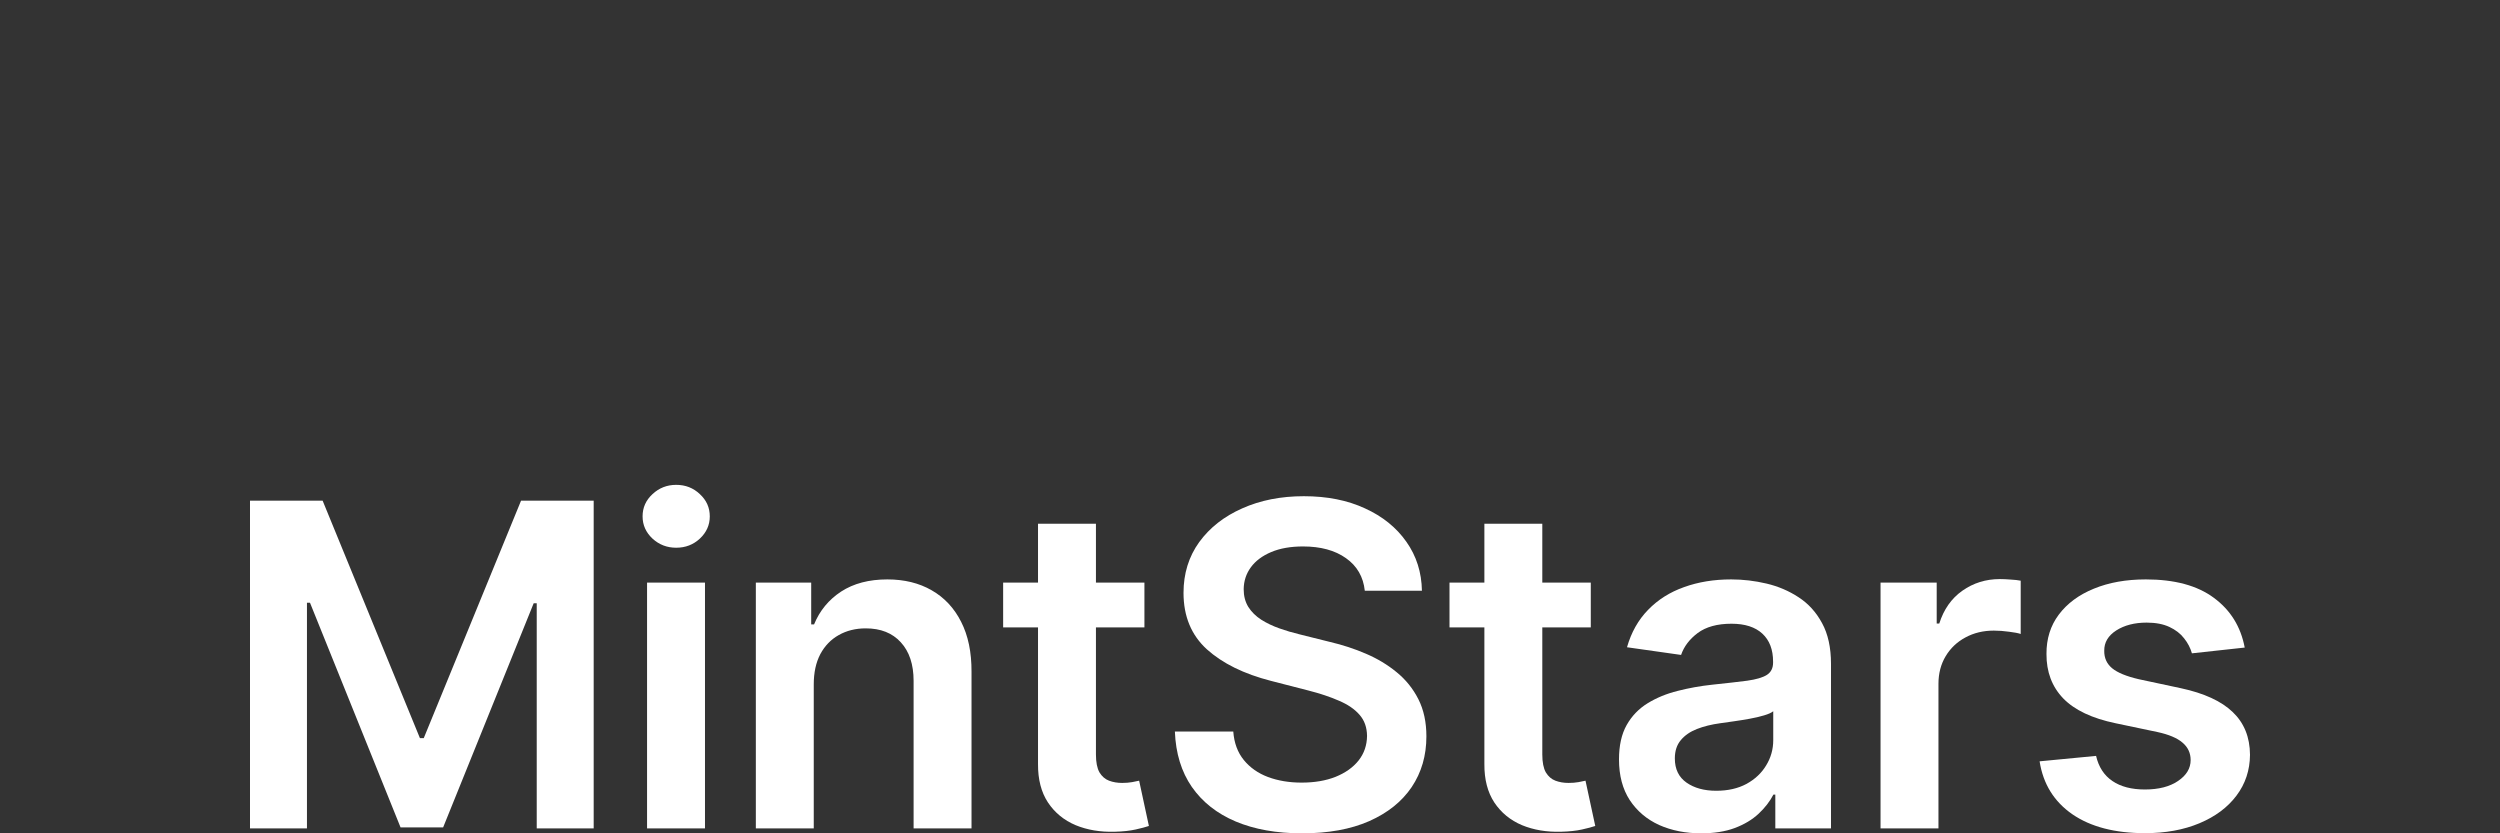
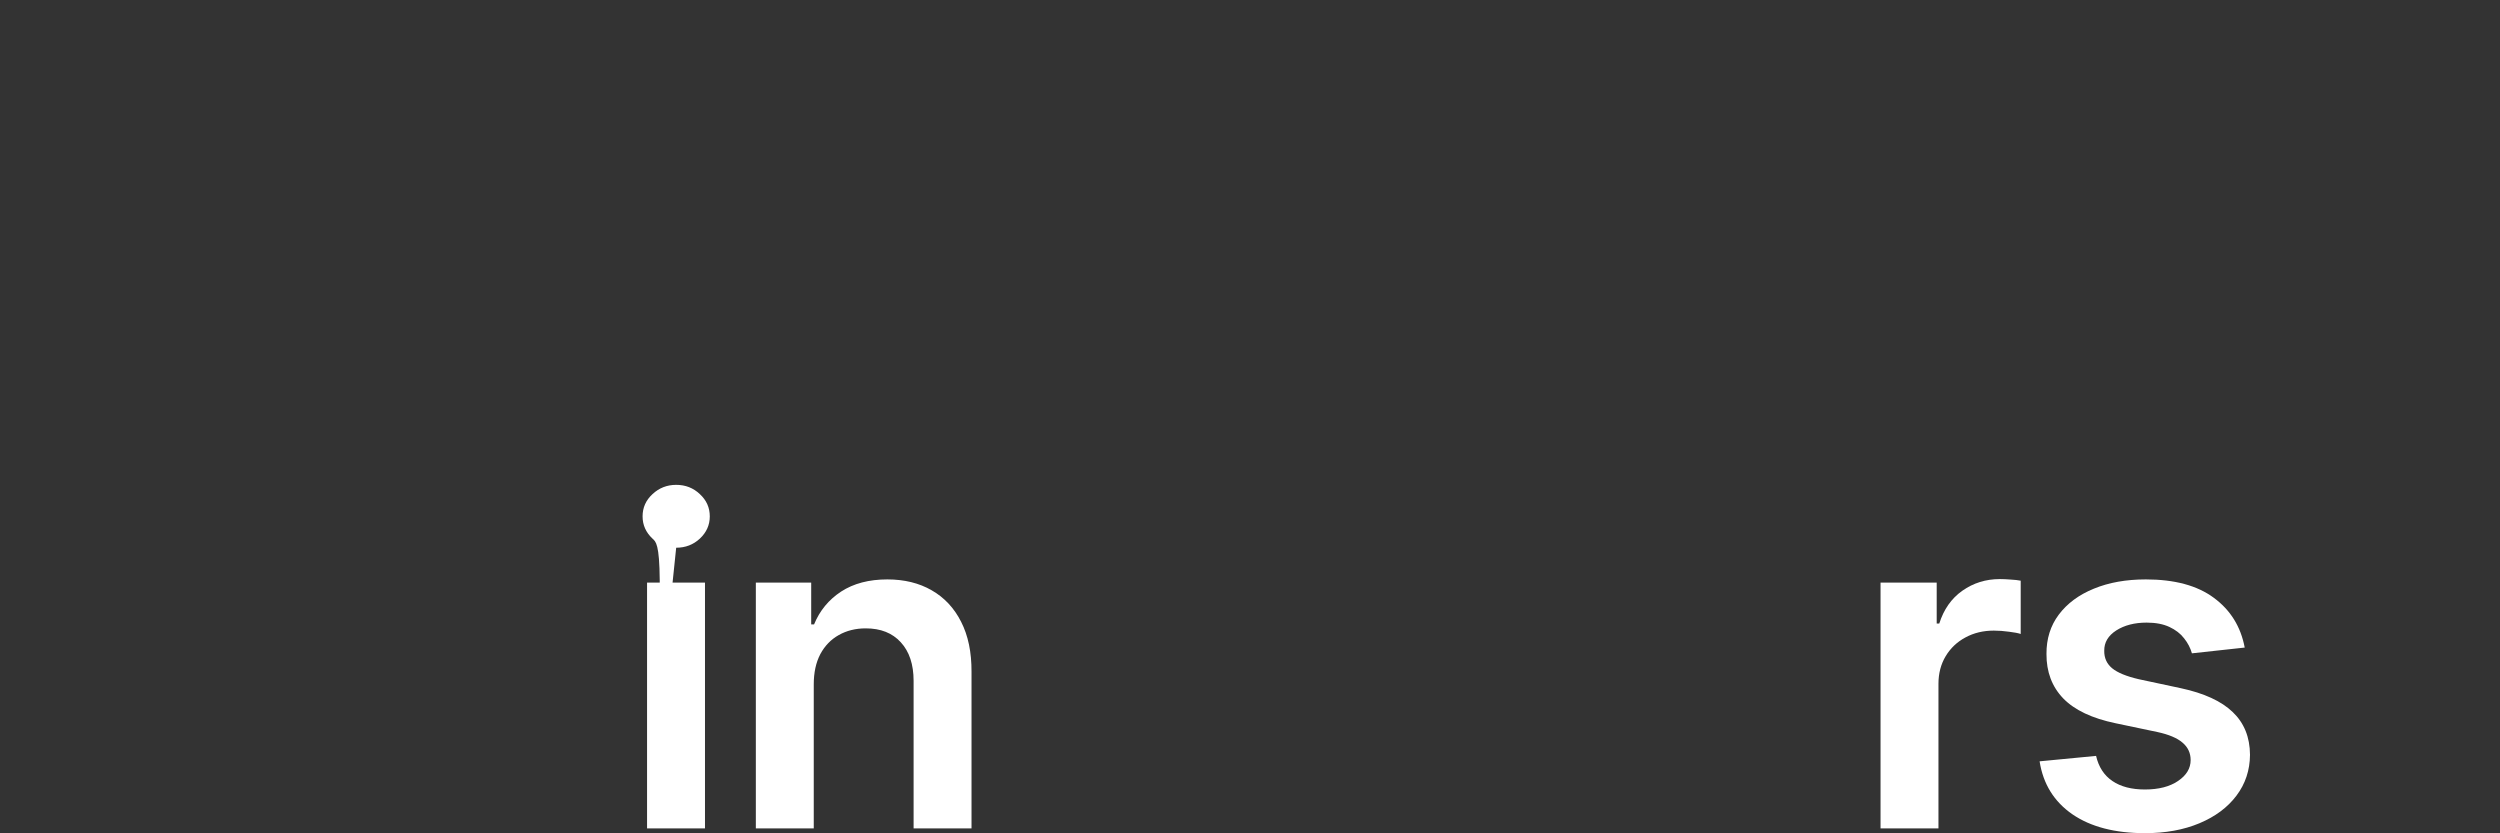
<svg xmlns="http://www.w3.org/2000/svg" width="300" height="100" viewBox="0 0 300 100" fill="none">
  <rect x="0" y="0" width="300" height="100" fill="#333333" stroke="none" />
-   <path d="M30 60.083H38.717L50.391 88.576H50.851L62.525 60.083H71.242V99.404H64.407V72.39H64.042L53.175 99.289H48.067L37.2 72.332H36.835V99.404H30V60.083Z" fill="white" />
-   <path d="M77.647 99.404V69.913H84.598V99.404H77.647ZM81.142 65.727C80.041 65.727 79.094 65.362 78.3 64.633C77.507 63.891 77.11 63.001 77.11 61.964C77.11 60.914 77.507 60.025 78.3 59.295C79.094 58.553 80.041 58.182 81.142 58.182C82.255 58.182 83.203 58.553 83.983 59.295C84.777 60.025 85.174 60.914 85.174 61.964C85.174 63.001 84.777 63.891 83.983 64.633C83.203 65.362 82.255 65.727 81.142 65.727Z" fill="white" />
+   <path d="M77.647 99.404V69.913H84.598V99.404H77.647ZC80.041 65.727 79.094 65.362 78.3 64.633C77.507 63.891 77.11 63.001 77.11 61.964C77.11 60.914 77.507 60.025 78.3 59.295C79.094 58.553 80.041 58.182 81.142 58.182C82.255 58.182 83.203 58.553 83.983 59.295C84.777 60.025 85.174 60.914 85.174 61.964C85.174 63.001 84.777 63.891 83.983 64.633C83.203 65.362 82.255 65.727 81.142 65.727Z" fill="white" />
  <path d="M97.651 82.124V99.404H90.701V69.913H97.344V74.924H97.69C98.368 73.273 99.45 71.961 100.934 70.988C102.432 70.015 104.282 69.529 106.483 69.529C108.519 69.529 110.291 69.964 111.802 70.835C113.325 71.705 114.503 72.966 115.335 74.617C116.179 76.268 116.595 78.271 116.583 80.627V99.404H109.632V81.702C109.632 79.731 109.12 78.188 108.096 77.075C107.085 75.961 105.683 75.404 103.891 75.404C102.675 75.404 101.594 75.673 100.646 76.211C99.712 76.735 98.976 77.497 98.439 78.495C97.914 79.494 97.651 80.703 97.651 82.124Z" fill="white" />
-   <path d="M137.331 69.913V75.289H120.377V69.913H137.331ZM124.562 62.847H131.513V90.534C131.513 91.468 131.654 92.185 131.935 92.684C132.23 93.171 132.614 93.504 133.087 93.683C133.561 93.862 134.086 93.951 134.662 93.951C135.097 93.951 135.494 93.919 135.852 93.856C136.223 93.791 136.505 93.734 136.697 93.683L137.868 99.116C137.497 99.244 136.966 99.385 136.275 99.539C135.596 99.692 134.764 99.782 133.779 99.808C132.038 99.859 130.47 99.596 129.074 99.02C127.679 98.432 126.572 97.523 125.753 96.294C124.946 95.065 124.55 93.529 124.562 91.686V62.847Z" fill="white" />
-   <path d="M163.776 70.892C163.597 69.215 162.842 67.91 161.51 66.975C160.192 66.041 158.477 65.574 156.365 65.574C154.88 65.574 153.606 65.798 152.544 66.246C151.482 66.694 150.669 67.302 150.106 68.07C149.542 68.838 149.254 69.715 149.242 70.7C149.242 71.519 149.427 72.23 149.798 72.831C150.182 73.433 150.701 73.945 151.354 74.367C152.006 74.777 152.73 75.123 153.523 75.404C154.317 75.686 155.117 75.923 155.923 76.115L159.61 77.036C161.094 77.382 162.522 77.849 163.891 78.438C165.274 79.027 166.509 79.769 167.597 80.665C168.698 81.561 169.568 82.643 170.208 83.91C170.848 85.177 171.168 86.662 171.168 88.364C171.168 90.668 170.579 92.697 169.402 94.451C168.224 96.192 166.522 97.555 164.295 98.54C162.08 99.513 159.398 100 156.25 100C153.19 100 150.534 99.526 148.282 98.579C146.042 97.632 144.288 96.249 143.021 94.431C141.766 92.614 141.088 90.4 140.986 87.788H147.994C148.096 89.158 148.518 90.297 149.261 91.206C150.003 92.115 150.97 92.793 152.16 93.241C153.363 93.689 154.707 93.913 156.192 93.913C157.741 93.913 159.098 93.683 160.262 93.222C161.44 92.748 162.362 92.096 163.027 91.263C163.693 90.419 164.032 89.433 164.045 88.307C164.032 87.283 163.731 86.438 163.142 85.772C162.554 85.094 161.728 84.531 160.666 84.083C159.616 83.622 158.387 83.212 156.979 82.854L152.506 81.702C149.267 80.87 146.707 79.609 144.826 77.919C142.957 76.217 142.022 73.958 142.022 71.142C142.022 68.825 142.65 66.796 143.904 65.055C145.171 63.315 146.893 61.964 149.069 61.004C151.245 60.031 153.709 59.545 156.461 59.545C159.251 59.545 161.696 60.031 163.795 61.004C165.907 61.964 167.565 63.302 168.768 65.017C169.971 66.719 170.592 68.678 170.631 70.892H163.776Z" fill="white" />
-   <path d="M190.894 69.913V75.289H173.94V69.913H190.894ZM178.126 62.847H185.076V90.534C185.076 91.468 185.217 92.185 185.498 92.684C185.793 93.171 186.177 93.504 186.65 93.683C187.124 93.862 187.649 93.951 188.225 93.951C188.66 93.951 189.057 93.919 189.415 93.856C189.786 93.791 190.068 93.734 190.26 93.683L191.431 99.116C191.06 99.244 190.529 99.385 189.838 99.539C189.159 99.692 188.327 99.782 187.342 99.808C185.601 99.859 184.033 99.596 182.638 99.02C181.242 98.432 180.135 97.523 179.316 96.294C178.51 95.065 178.113 93.529 178.126 91.686V62.847Z" fill="white" />
-   <path d="M204.149 100C202.28 100 200.597 99.667 199.099 99.001C197.614 98.323 196.437 97.324 195.566 96.006C194.709 94.688 194.28 93.062 194.28 91.129C194.28 89.465 194.587 88.089 195.201 87.001C195.816 85.913 196.654 85.043 197.717 84.39C198.779 83.737 199.976 83.244 201.307 82.911C202.651 82.566 204.04 82.316 205.474 82.163C207.202 81.983 208.603 81.823 209.678 81.683C210.754 81.529 211.534 81.299 212.021 80.991C212.52 80.671 212.77 80.179 212.77 79.513V79.398C212.77 77.951 212.341 76.831 211.483 76.038C210.626 75.244 209.39 74.847 207.778 74.847C206.075 74.847 204.725 75.219 203.726 75.961C202.741 76.703 202.075 77.58 201.73 78.591L195.24 77.67C195.752 75.878 196.597 74.38 197.774 73.177C198.952 71.961 200.392 71.052 202.094 70.451C203.797 69.836 205.678 69.529 207.739 69.529C209.16 69.529 210.574 69.695 211.982 70.028C213.39 70.361 214.677 70.911 215.842 71.679C217.006 72.435 217.941 73.465 218.645 74.771C219.362 76.076 219.72 77.708 219.72 79.667V99.404H213.038V95.353H212.808C212.386 96.172 211.79 96.94 211.022 97.657C210.267 98.361 209.314 98.931 208.162 99.366C207.022 99.788 205.685 100 204.149 100ZM205.954 94.892C207.349 94.892 208.558 94.617 209.582 94.067C210.606 93.504 211.394 92.761 211.944 91.84C212.507 90.918 212.789 89.913 212.789 88.825V85.35C212.571 85.529 212.2 85.695 211.675 85.849C211.163 86.003 210.587 86.137 209.947 86.252C209.307 86.368 208.674 86.47 208.046 86.559C207.419 86.649 206.875 86.726 206.414 86.79C205.378 86.931 204.45 87.161 203.63 87.481C202.811 87.801 202.165 88.249 201.691 88.825C201.218 89.388 200.981 90.118 200.981 91.014C200.981 92.294 201.448 93.26 202.382 93.913C203.317 94.566 204.507 94.892 205.954 94.892Z" fill="white" />
  <path d="M225.665 99.404V69.913H232.404V74.828H232.711C233.249 73.126 234.17 71.814 235.476 70.892C236.794 69.958 238.298 69.49 239.988 69.49C240.372 69.49 240.801 69.51 241.274 69.548C241.761 69.574 242.164 69.618 242.484 69.683V76.076C242.19 75.974 241.722 75.884 241.082 75.807C240.455 75.718 239.847 75.673 239.258 75.673C237.991 75.673 236.852 75.948 235.841 76.499C234.842 77.036 234.055 77.785 233.479 78.745C232.903 79.705 232.615 80.812 232.615 82.067V99.404H225.665Z" fill="white" />
  <path d="M269.366 77.708L263.03 78.399C262.851 77.759 262.538 77.158 262.09 76.595C261.654 76.031 261.066 75.577 260.323 75.231C259.581 74.886 258.672 74.713 257.597 74.713C256.15 74.713 254.934 75.027 253.949 75.654C252.976 76.281 252.496 77.094 252.509 78.092C252.496 78.95 252.809 79.647 253.449 80.185C254.102 80.723 255.177 81.164 256.675 81.51L261.706 82.585C264.496 83.187 266.57 84.14 267.926 85.446C269.296 86.751 269.987 88.46 270 90.572C269.987 92.428 269.443 94.067 268.368 95.487C267.306 96.896 265.827 97.996 263.933 98.79C262.038 99.584 259.862 99.98 257.405 99.98C253.795 99.98 250.889 99.225 248.688 97.715C246.486 96.192 245.174 94.073 244.752 91.359L251.529 90.707C251.837 92.038 252.489 93.043 253.488 93.721C254.486 94.4 255.785 94.739 257.385 94.739C259.037 94.739 260.362 94.4 261.36 93.721C262.371 93.043 262.877 92.204 262.877 91.206C262.877 90.361 262.55 89.663 261.898 89.113C261.258 88.563 260.259 88.14 258.902 87.846L253.872 86.79C251.043 86.201 248.95 85.209 247.593 83.814C246.237 82.406 245.565 80.627 245.577 78.476C245.565 76.659 246.057 75.084 247.056 73.753C248.067 72.409 249.469 71.372 251.261 70.642C253.065 69.9 255.145 69.529 257.501 69.529C260.957 69.529 263.677 70.265 265.661 71.737C267.658 73.209 268.893 75.199 269.366 77.708Z" fill="white" />
</svg>